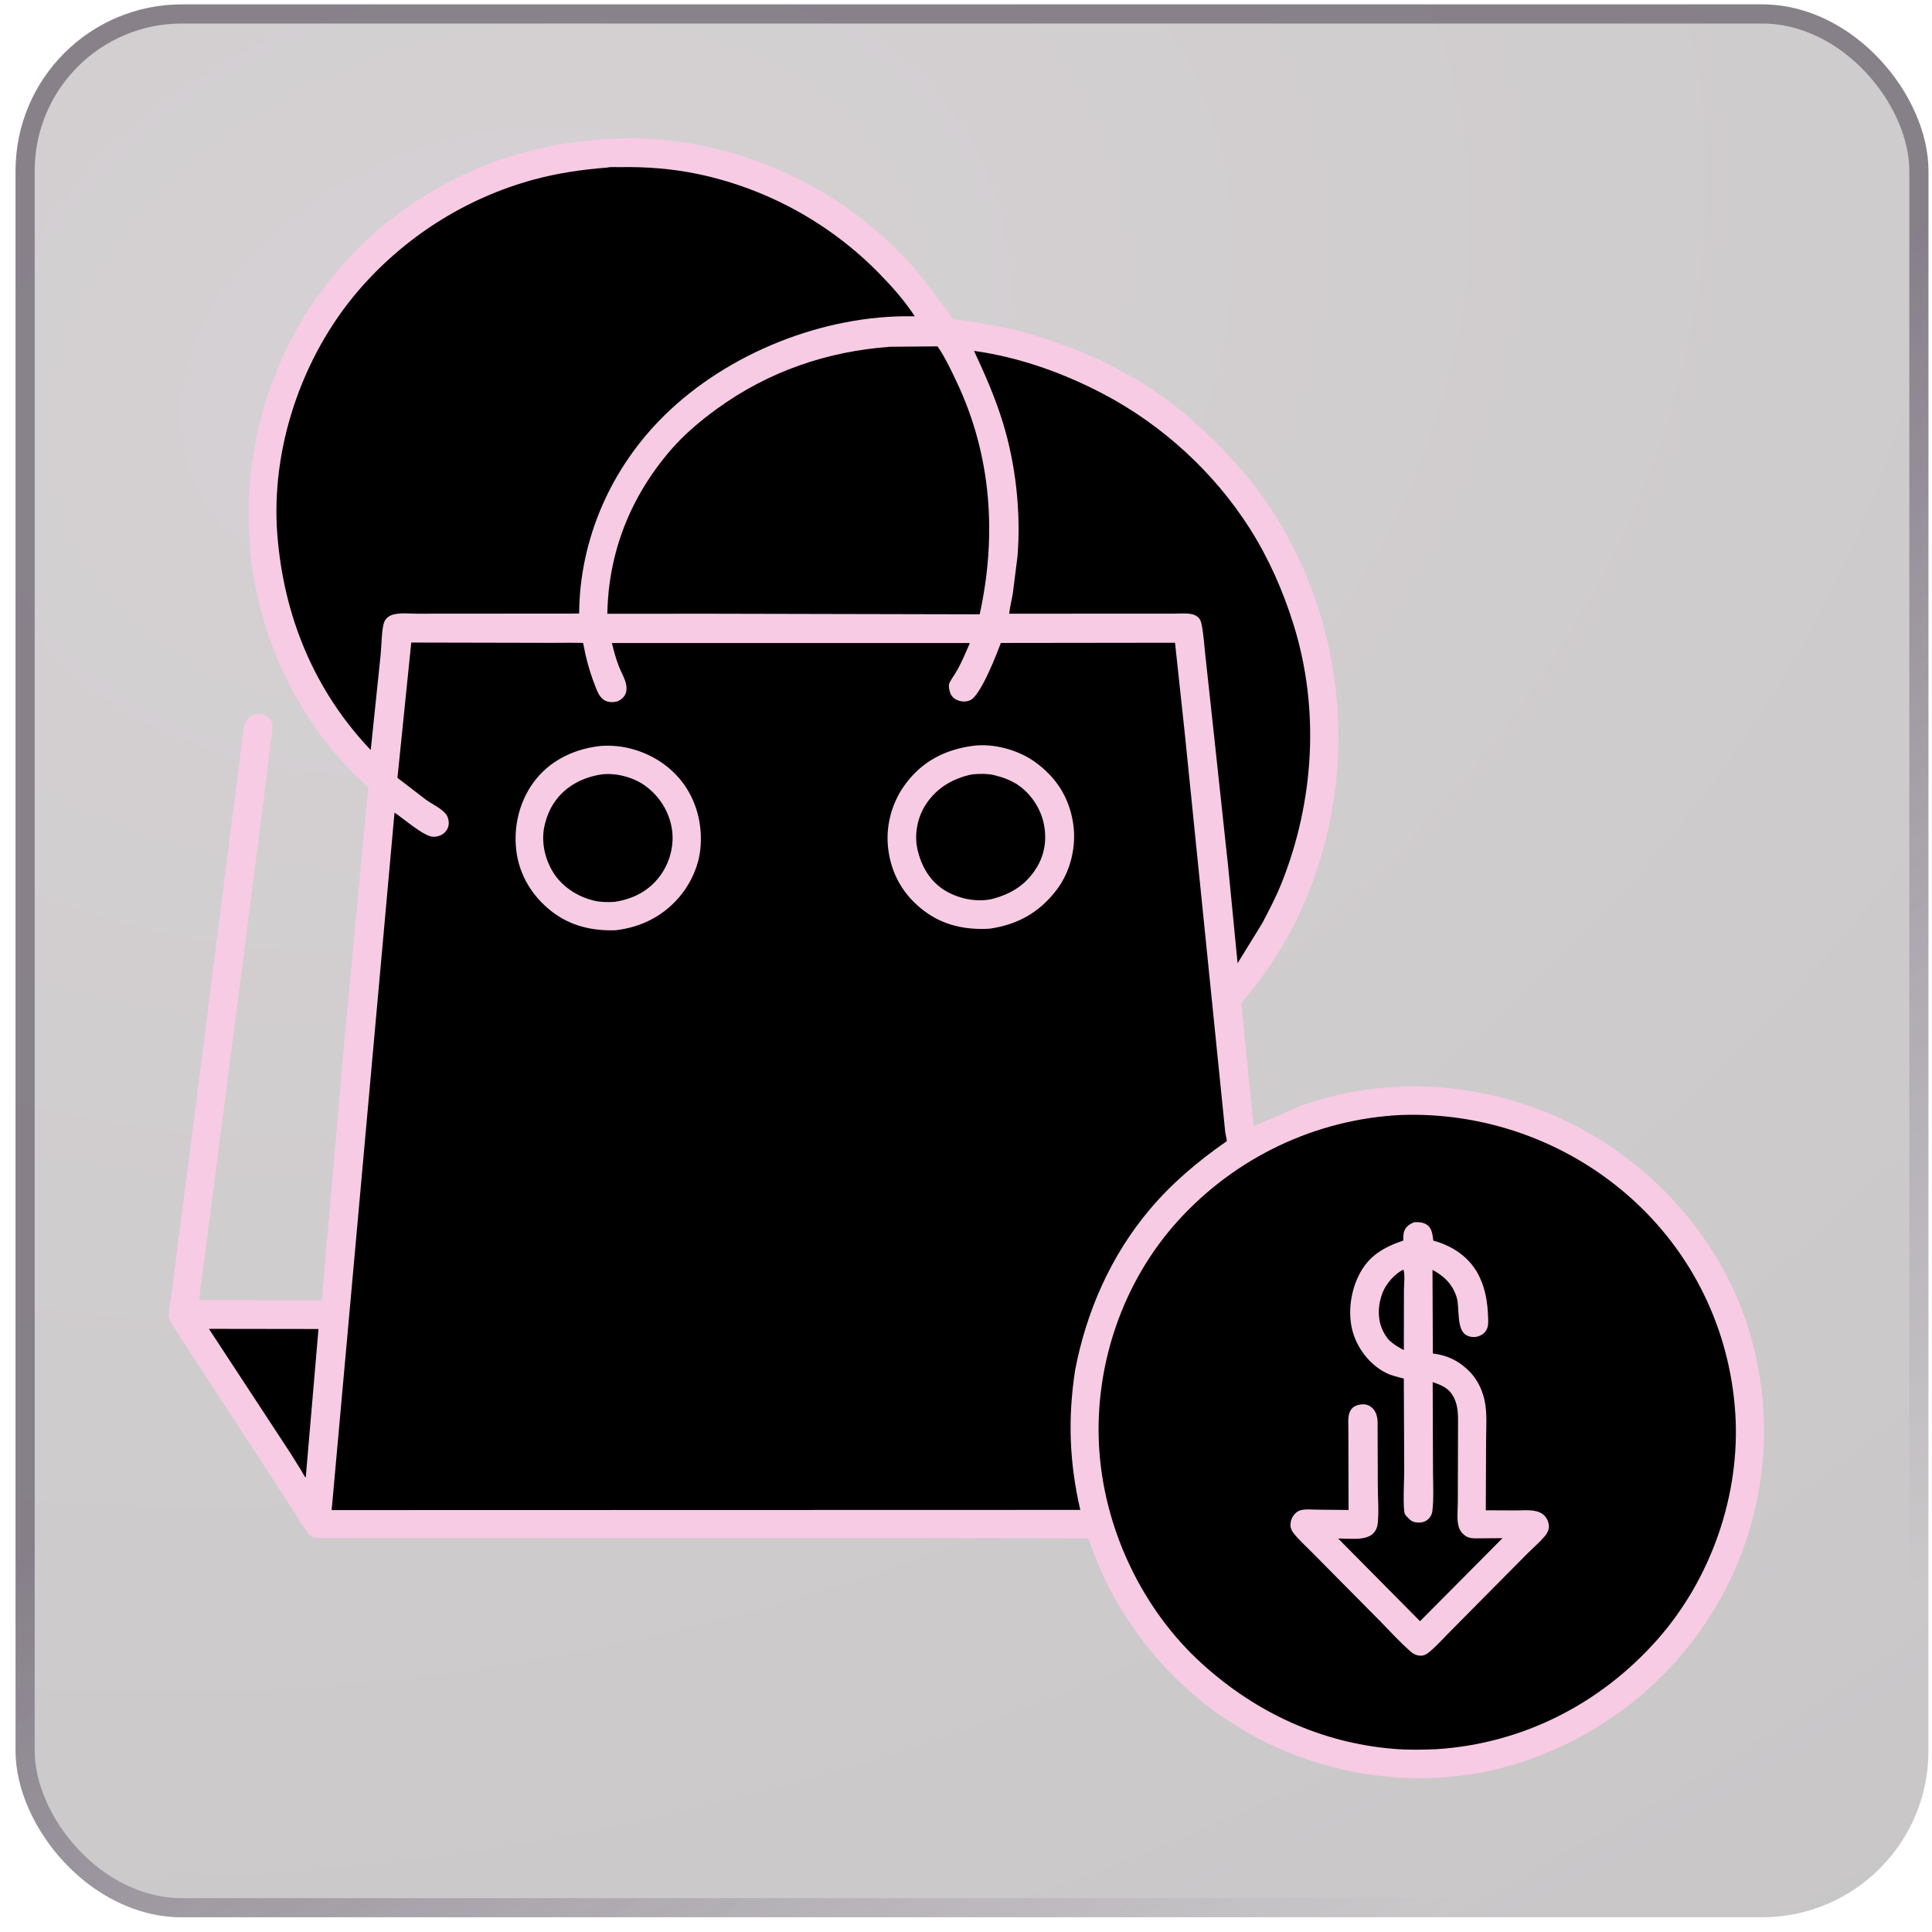
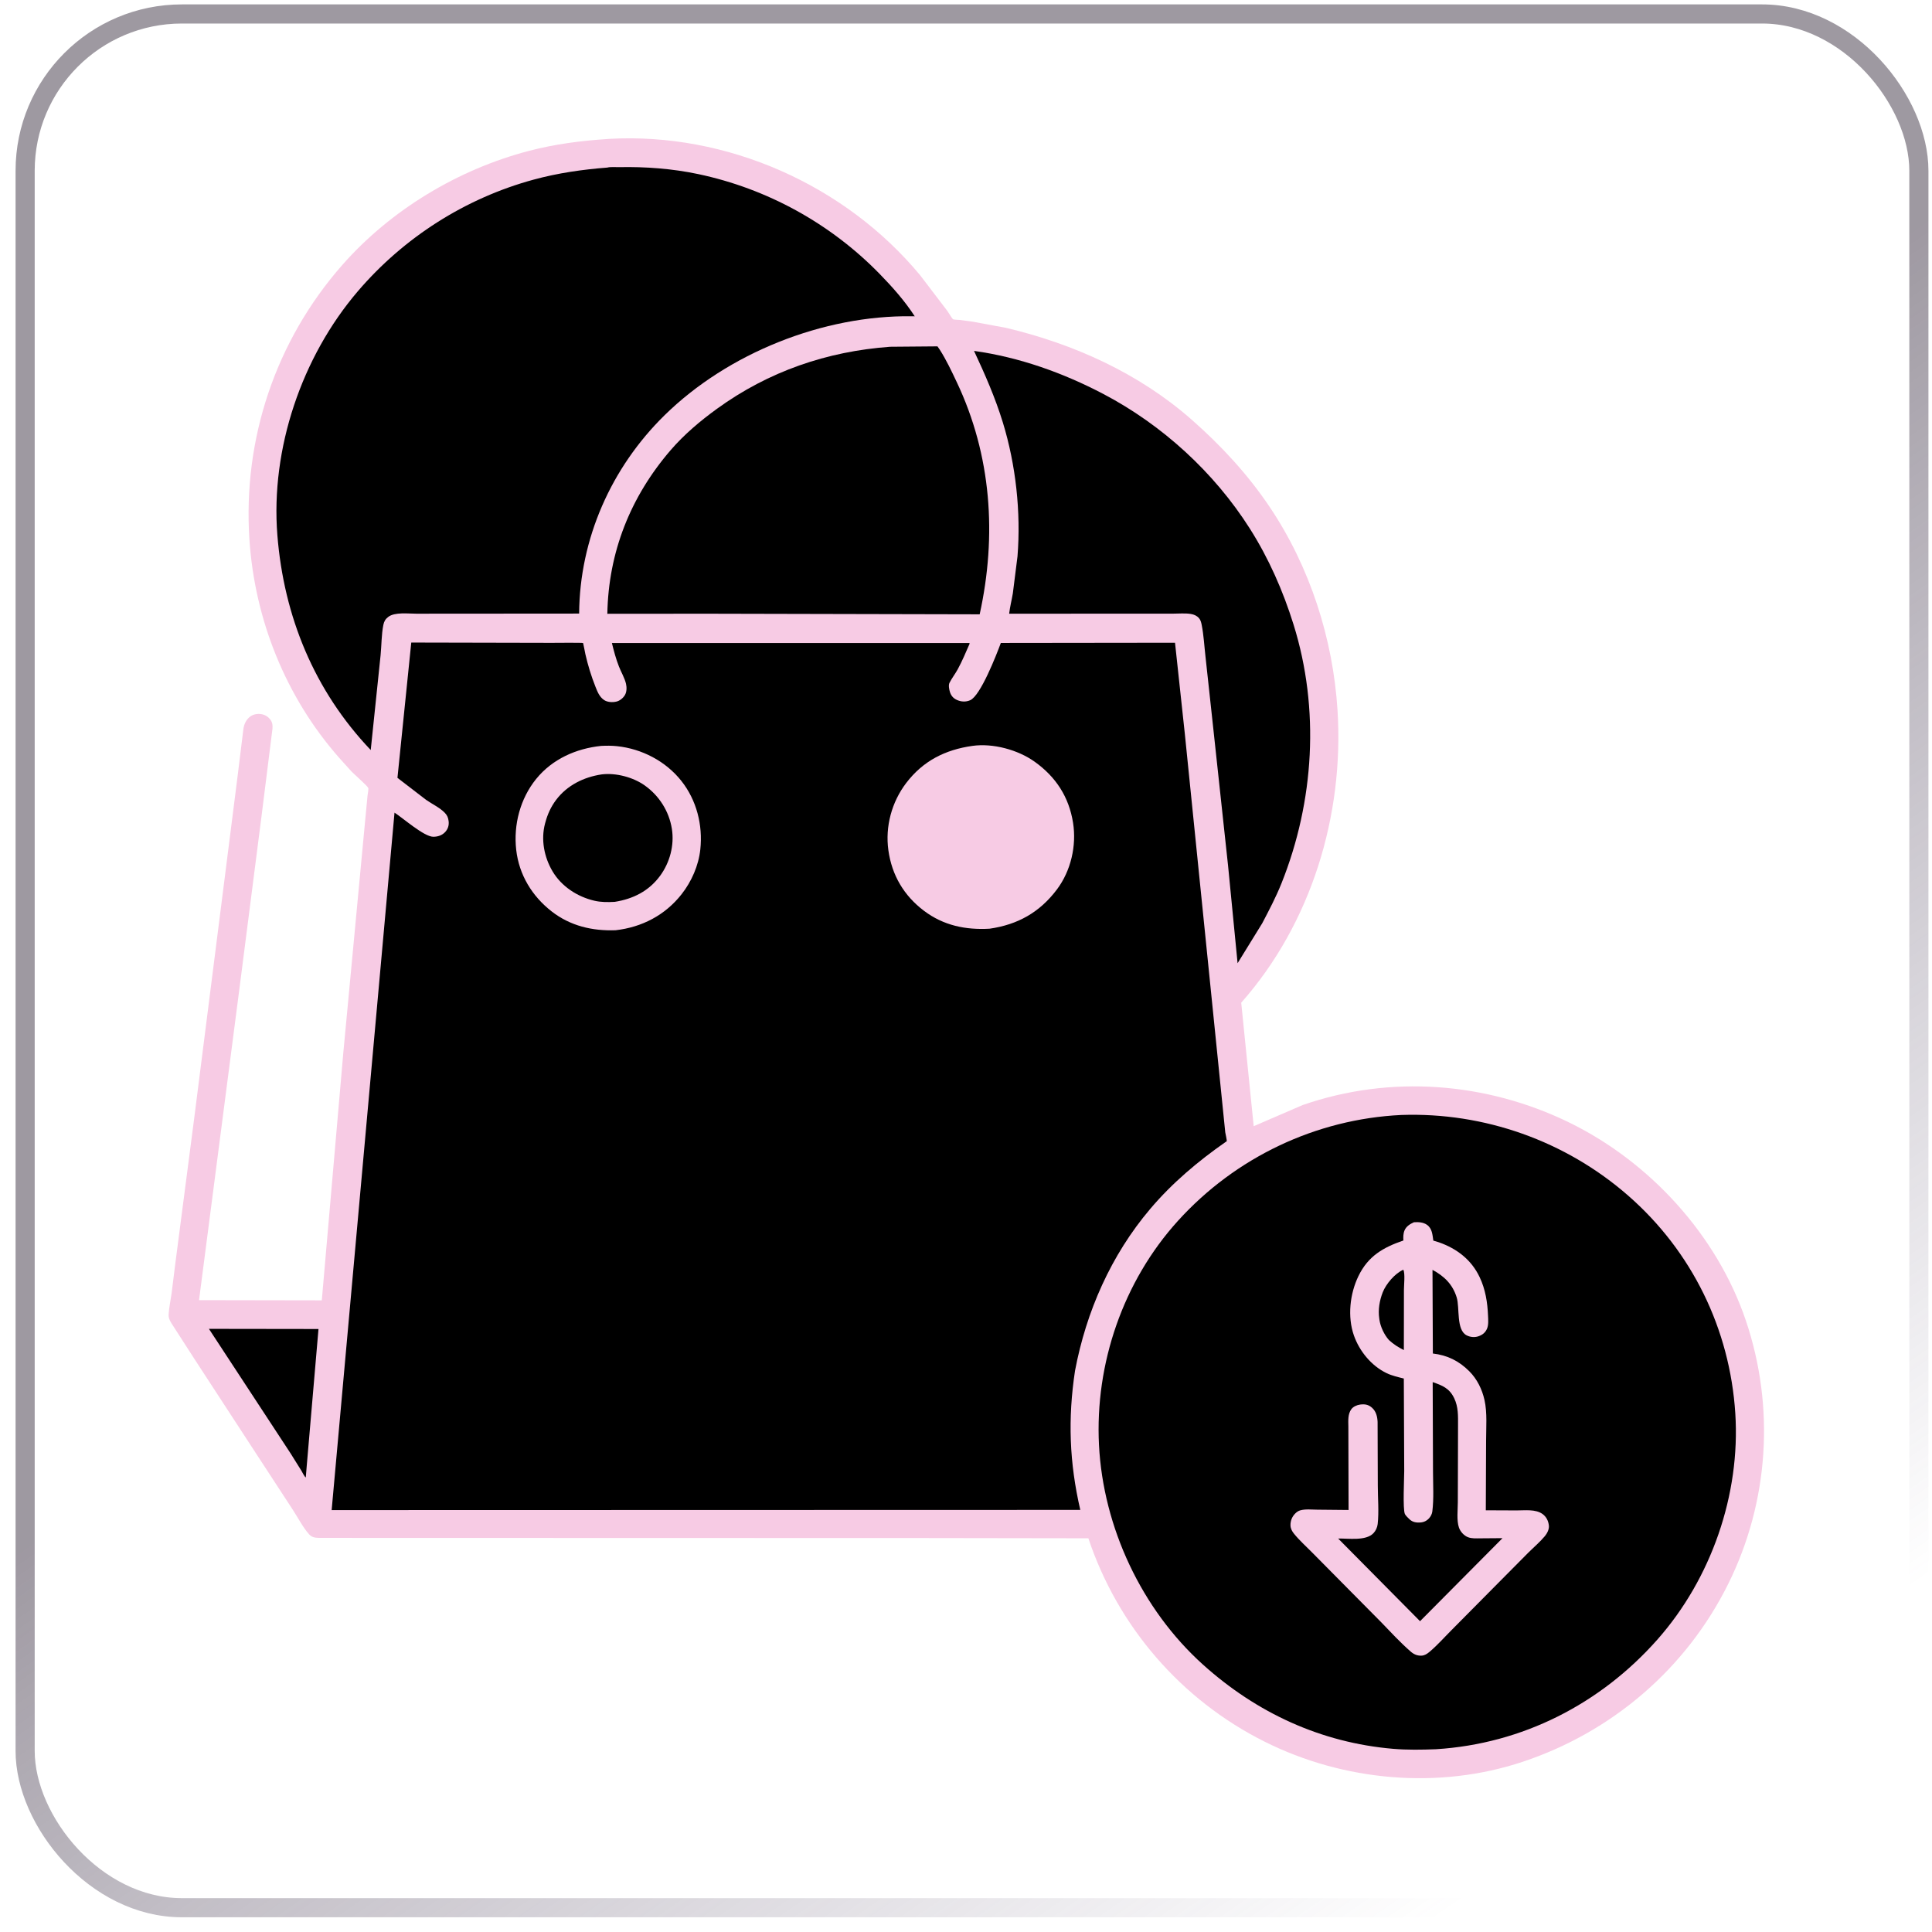
<svg xmlns="http://www.w3.org/2000/svg" width="101" height="101" viewBox="0 0 101 101" fill="none">
  <g filter="url(#filter0_b_370_6100)">
-     <rect x="0.814" y="0.23" width="100" height="100" rx="8.696" fill="url(#paint0_radial_370_6100)" fill-opacity="0.24" />
    <rect x="1.314" y="0.73" width="99" height="99" rx="8.196" stroke="url(#paint1_linear_370_6100)" stroke-opacity="0.5" />
    <path d="M31.759 7.267L31.818 7.261C37.974 6.907 44.176 9.653 48.105 14.392L49.53 16.262C49.565 16.311 49.79 16.678 49.82 16.69C49.892 16.719 50.068 16.715 50.151 16.724L50.834 16.814L52.59 17.138C56.129 17.977 59.53 19.509 62.283 21.927C63.832 23.288 65.231 24.797 66.382 26.512C68.482 29.64 69.688 33.389 69.923 37.139C70.268 42.622 68.552 48.275 64.888 52.419L65.54 58.874L68.1 57.769C72.684 56.179 77.699 56.564 82.044 58.687C86.253 60.744 89.763 64.58 91.268 69.033C92.799 73.56 92.473 78.515 90.349 82.798C88.154 87.227 84.283 90.545 79.598 92.103C75.198 93.566 70.246 93.116 66.118 91.053C61.758 88.875 58.441 85.042 56.897 80.418L48.274 80.405L16.85 80.397C16.581 80.39 16.348 80.422 16.157 80.208C15.836 79.848 15.578 79.342 15.312 78.935L13.421 76.038L10.181 71.069L8.97 69.189C8.87 69.021 8.803 68.902 8.816 68.704C8.84 68.341 8.919 67.973 8.971 67.612L9.16 66.092L10.149 58.488L11.845 45.12L12.434 40.471L12.726 38.092C12.766 37.849 12.861 37.642 13.052 37.481C13.204 37.353 13.421 37.305 13.616 37.327C13.837 37.352 14.016 37.456 14.146 37.638C14.247 37.781 14.257 37.929 14.244 38.098L13.667 42.705L12.507 51.759L10.405 67.968L16.823 67.979L17.945 55.061L19.091 42.881L19.213 41.6C19.221 41.52 19.273 41.263 19.253 41.197C19.221 41.096 18.513 40.474 18.376 40.332L17.712 39.595C14.934 36.432 13.314 32.387 13.038 28.192C12.693 22.932 14.419 17.802 17.9 13.846C20.432 10.969 23.956 8.851 27.661 7.885C29.007 7.534 30.374 7.356 31.759 7.267Z" fill="#F7CBE4" />
    <path d="M10.922 69.469L16.65 69.477L16.034 76.648L15.986 77.239C15.897 77.17 15.818 76.986 15.755 76.883L15.19 75.978L10.922 69.469Z" fill="black" />
    <path d="M50.92 18.344C53.289 18.675 55.571 19.489 57.684 20.598C60.762 22.214 63.47 24.692 65.334 27.627C66.327 29.189 67.074 30.888 67.624 32.652C69.001 37.062 68.704 41.897 66.995 46.172C66.708 46.891 66.346 47.579 65.987 48.264L64.698 50.354L64.201 45.263L63.403 37.857L63.021 34.337C62.958 33.787 62.928 33.207 62.821 32.666C62.796 32.539 62.764 32.409 62.676 32.311C62.562 32.184 62.417 32.123 62.252 32.096C61.96 32.048 61.622 32.08 61.324 32.08L59.502 32.079L52.756 32.084C52.796 31.73 52.889 31.375 52.948 31.023L53.192 29.087C53.377 26.782 53.106 24.302 52.428 22.091C52.027 20.786 51.496 19.578 50.92 18.344Z" fill="black" />
    <path d="M46.535 18.128L49.008 18.107L49.132 18.286C49.471 18.819 49.743 19.398 50.013 19.968C51.834 23.809 52.119 27.996 51.215 32.115L36.937 32.083L31.75 32.087C31.808 28.863 32.959 25.971 35.06 23.532C35.764 22.715 36.612 21.999 37.483 21.369C40.172 19.42 43.227 18.368 46.535 18.128Z" fill="black" />
    <path d="M31.753 8.76C31.907 8.716 32.191 8.742 32.36 8.738C33.738 8.709 35.157 8.816 36.506 9.102C40.102 9.863 43.4 11.676 45.968 14.301C46.644 14.993 47.294 15.723 47.821 16.536L47.664 16.533C43.031 16.474 38.049 18.459 34.737 21.713C31.954 24.447 30.302 28.166 30.276 32.076L23.455 32.081L21.759 32.082C21.346 32.083 20.64 31.988 20.297 32.25C20.148 32.364 20.078 32.485 20.041 32.667C19.94 33.165 19.947 33.745 19.896 34.255L19.381 39.21C16.426 36.103 14.838 32.224 14.5 27.974C14.141 23.463 15.774 18.656 18.707 15.226C21.109 12.415 24.326 10.361 27.899 9.39C29.165 9.045 30.447 8.862 31.753 8.76Z" fill="black" />
    <path d="M73.256 58.288C77.592 58.137 81.844 59.645 85.114 62.501C88.45 65.414 90.433 69.477 90.717 73.886C90.99 78.129 89.46 82.528 86.646 85.71C83.661 89.084 79.582 91.163 75.07 91.445C74.326 91.474 73.57 91.487 72.828 91.424C69.053 91.102 65.684 89.539 62.886 87.019C59.68 84.133 57.671 79.839 57.452 75.539C57.236 71.289 58.717 66.98 61.582 63.82C64.585 60.507 68.786 58.502 73.256 58.288Z" fill="black" />
    <path d="M73.916 63.896C74.145 63.88 74.401 63.892 74.597 64.029C74.875 64.224 74.883 64.55 74.931 64.856L75.22 64.944C76.158 65.272 76.919 65.853 77.352 66.766C77.656 67.406 77.762 68.085 77.791 68.788C77.8 68.999 77.822 69.255 77.74 69.455C77.652 69.666 77.496 69.787 77.284 69.859C77.085 69.927 76.85 69.903 76.664 69.804C76.119 69.513 76.318 68.365 76.152 67.826C75.942 67.144 75.501 66.714 74.887 66.385L74.906 70.758C75.666 70.847 76.275 71.147 76.813 71.688C77.22 72.097 77.478 72.624 77.605 73.186C77.757 73.858 77.688 74.647 77.689 75.334L77.674 78.954L79.281 78.961C79.712 78.963 80.273 78.883 80.641 79.149C80.842 79.295 80.947 79.514 80.972 79.758C80.992 79.949 80.877 80.166 80.76 80.307C80.499 80.618 80.174 80.893 79.885 81.18L78.282 82.796L75.893 85.207C75.512 85.588 75.142 86.01 74.728 86.357C74.606 86.459 74.475 86.547 74.311 86.553C74.089 86.562 73.913 86.485 73.748 86.341C73.2 85.863 72.705 85.325 72.201 84.802L70.523 83.108L68.591 81.156C68.279 80.838 67.924 80.523 67.646 80.177C67.544 80.05 67.468 79.911 67.463 79.744C67.456 79.507 67.547 79.282 67.716 79.117C67.792 79.043 67.871 78.987 67.973 78.957C68.241 78.88 68.589 78.92 68.867 78.922L70.5 78.938L70.489 74.584C70.485 74.277 70.453 73.927 70.647 73.666C70.748 73.531 70.939 73.449 71.103 73.427C71.353 73.395 71.537 73.425 71.728 73.595C71.939 73.784 72.005 74.057 72.017 74.332L72.028 77.666C72.028 78.313 72.093 79.034 72.021 79.675C72.001 79.85 71.922 80.024 71.801 80.151C71.403 80.569 70.49 80.419 69.956 80.431L74.236 84.752L78.547 80.411L77.373 80.42C77.164 80.421 76.941 80.437 76.742 80.361C76.532 80.281 76.343 80.069 76.27 79.858C76.143 79.486 76.21 78.936 76.211 78.544L76.219 75.792L76.222 74.513C76.223 74.02 76.241 73.556 76.024 73.1C75.775 72.575 75.409 72.431 74.897 72.253L74.914 76.958C74.916 77.631 74.962 78.351 74.878 79.017C74.861 79.146 74.799 79.27 74.712 79.367C74.585 79.508 74.434 79.58 74.246 79.592C74.035 79.606 73.849 79.575 73.689 79.428C73.626 79.37 73.477 79.223 73.444 79.15C73.327 78.887 73.409 77.266 73.409 76.903L73.388 72.066C73.085 71.99 72.772 71.92 72.489 71.785C71.693 71.402 71.067 70.638 70.778 69.812C70.435 68.832 70.567 67.633 71.018 66.706C71.527 65.659 72.311 65.212 73.366 64.85C73.355 64.677 73.356 64.492 73.422 64.33C73.513 64.108 73.709 63.992 73.916 63.896Z" fill="#F7CBE4" />
    <path d="M73.364 66.376C73.463 66.589 73.394 67.177 73.394 67.433L73.39 70.578C73.087 70.425 72.858 70.282 72.609 70.053C72.365 69.78 72.167 69.359 72.114 68.999L72.104 68.925C72.037 68.468 72.117 67.993 72.284 67.564C72.457 67.118 72.921 66.574 73.364 66.376Z" fill="black" />
    <path d="M21.5 33.591L28.825 33.607C28.975 33.607 30.451 33.592 30.483 33.616C30.492 33.623 30.588 34.135 30.602 34.197C30.732 34.767 30.91 35.351 31.127 35.895C31.231 36.155 31.329 36.418 31.567 36.587C31.746 36.714 32.022 36.728 32.23 36.676C32.404 36.633 32.57 36.497 32.663 36.346C32.766 36.18 32.77 35.937 32.727 35.75C32.658 35.448 32.472 35.138 32.358 34.847C32.2 34.444 32.091 34.036 31.989 33.616L50.679 33.616L50.689 33.651C50.492 34.099 50.303 34.556 50.069 34.986C49.937 35.229 49.758 35.456 49.636 35.699C49.574 35.822 49.621 36.053 49.661 36.18C49.722 36.371 49.838 36.507 50.022 36.59C50.248 36.691 50.486 36.706 50.718 36.606C51.26 36.374 52.097 34.22 52.321 33.612L61.427 33.601L61.941 38.373L63.911 57.794L64.053 59.194C64.063 59.269 64.146 59.603 64.129 59.66C64.123 59.677 64.099 59.68 64.084 59.691C62.632 60.703 61.277 61.844 60.13 63.199C58.082 65.615 56.783 68.565 56.199 71.662C55.82 74.172 55.903 76.461 56.475 78.934L17.338 78.944L20.624 42.483C21.066 42.765 22.169 43.745 22.653 43.744C22.891 43.743 23.116 43.669 23.278 43.49C23.422 43.331 23.479 43.141 23.453 42.928C23.431 42.746 23.38 42.624 23.254 42.492C22.994 42.22 22.587 42.034 22.275 41.814L20.778 40.664L21.5 33.591Z" fill="black" />
    <path d="M50.836 38.993C51.91 38.842 53.215 39.196 54.091 39.822C55.201 40.616 55.884 41.665 56.097 43.016C56.286 44.211 55.983 45.528 55.254 46.497C54.353 47.696 53.205 48.338 51.733 48.55C50.478 48.621 49.324 48.383 48.306 47.616C47.253 46.823 46.623 45.751 46.442 44.449C46.269 43.208 46.617 41.927 47.375 40.932C48.257 39.775 49.416 39.193 50.836 38.993Z" fill="#F7CBE4" />
-     <path d="M50.818 40.482C51.192 40.446 51.635 40.436 51.999 40.529L52.076 40.55C52.419 40.64 52.737 40.75 53.044 40.927C53.773 41.346 54.338 42.129 54.539 42.943C54.743 43.767 54.643 44.619 54.2 45.346C53.638 46.268 52.834 46.756 51.808 47.01C50.995 47.172 50.049 46.966 49.355 46.525C48.588 46.037 48.152 45.252 47.959 44.385C47.79 43.626 47.962 42.733 48.383 42.08C48.955 41.192 49.8 40.695 50.818 40.482Z" fill="black" />
    <path d="M31.425 38.994C31.706 38.979 31.976 38.979 32.256 39.008C33.554 39.144 34.801 39.792 35.617 40.821C36.419 41.832 36.746 43.132 36.611 44.404C36.521 45.247 36.155 46.081 35.633 46.746C34.77 47.846 33.555 48.474 32.179 48.631C30.966 48.673 29.821 48.408 28.846 47.652C27.816 46.853 27.133 45.731 26.986 44.426C26.838 43.116 27.194 41.754 28.028 40.723C28.874 39.68 30.117 39.131 31.425 38.994Z" fill="#F7CBE4" />
    <path d="M31.451 40.484C32.197 40.391 33.098 40.629 33.709 41.064C34.463 41.601 34.978 42.413 35.124 43.33C35.26 44.185 35.018 45.091 34.509 45.784C33.921 46.583 33.1 46.995 32.134 47.147C31.777 47.166 31.419 47.169 31.07 47.087C30.183 46.879 29.358 46.346 28.887 45.553C28.447 44.811 28.269 43.896 28.494 43.05L28.515 42.976C28.63 42.555 28.801 42.18 29.062 41.83C29.642 41.054 30.51 40.626 31.451 40.484Z" fill="black" />
  </g>
  <defs>
    <filter id="filter0_b_370_6100" x="-71.65" y="-72.234" width="244.928" height="244.928" filterUnits="userSpaceOnUse" color-interpolation-filters="sRGB">
      <feFlood flood-opacity="0" result="BackgroundImageFix" />
      <feGaussianBlur in="BackgroundImageFix" stdDeviation="36.232" />
      <feComposite in2="SourceAlpha" operator="in" result="effect1_backgroundBlur_370_6100" />
      <feBlend mode="normal" in="SourceGraphic" in2="effect1_backgroundBlur_370_6100" result="shape" />
    </filter>
    <radialGradient id="paint0_radial_370_6100" cx="0" cy="0" r="1" gradientUnits="userSpaceOnUse" gradientTransform="translate(23.847 19.578) rotate(71.878) scale(134.099 185.743)">
      <stop offset="0.087" stop-color="#4C3C45" />
      <stop offset="0.857" stop-color="#150E12" />
    </radialGradient>
    <linearGradient id="paint1_linear_370_6100" x1="39.844" y1="5.945" x2="101.793" y2="94.701" gradientUnits="userSpaceOnUse">
      <stop offset="0.365" stop-color="#3E3344" />
      <stop offset="0.902" stop-color="#54466A" stop-opacity="0" />
    </linearGradient>
  </defs>
</svg>